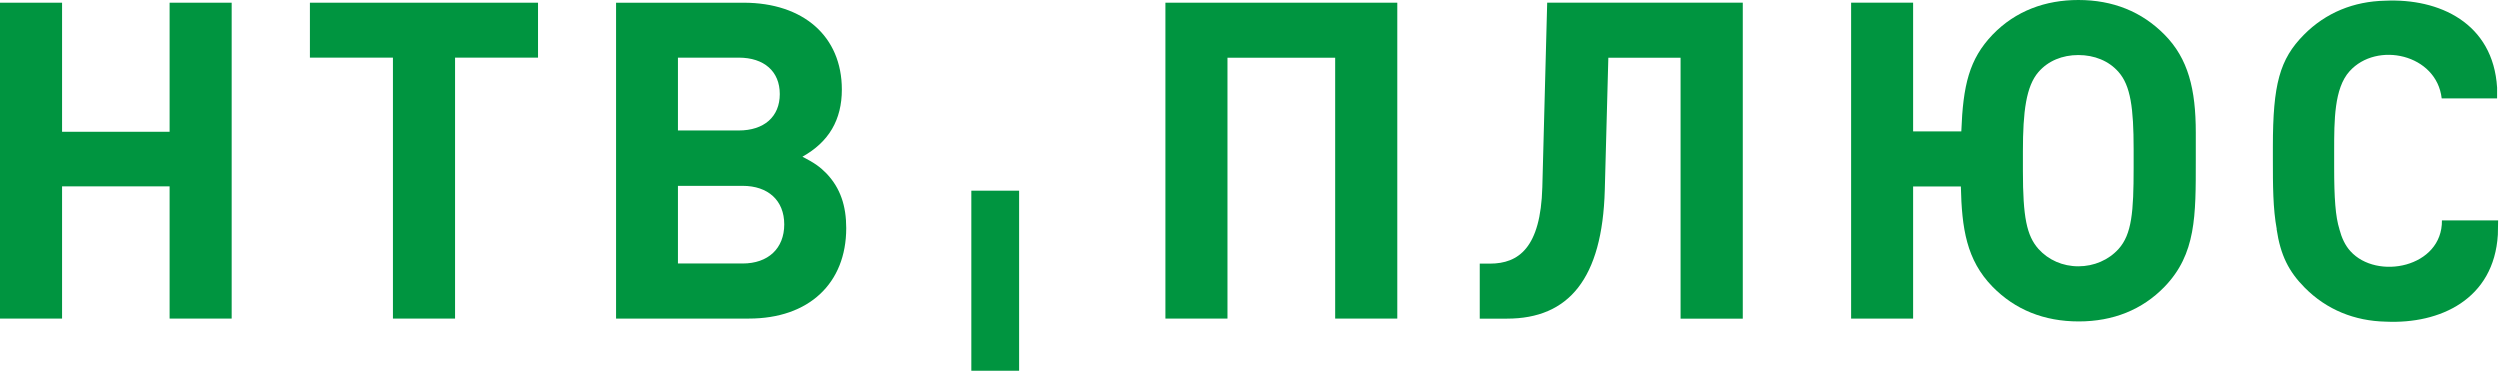
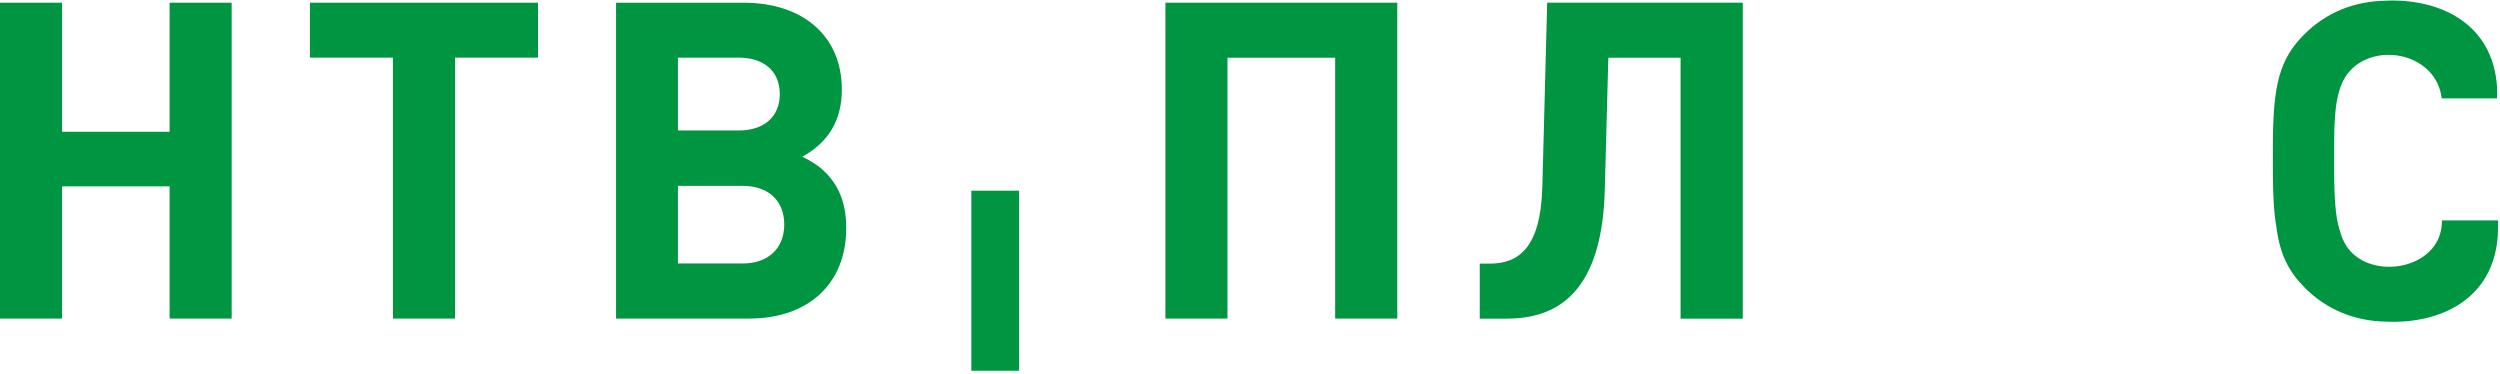
<svg xmlns="http://www.w3.org/2000/svg" width="301" height="45" viewBox="0 0 301 45" fill="none">
  <path fill-rule="evenodd" clip-rule="evenodd" d="M96.613 18.865C99.797 17.093 101.359 14.422 101.359 10.781C101.359 4.381 96.73 0.327 89.53 0.327H74.174V38.356H90.173C97.372 38.356 101.886 34.131 101.886 27.463C101.886 24.795 101.188 22.652 99.516 20.893C98.721 20.086 98.13 19.654 96.613 18.865ZM81.624 6.94H88.945C91.998 6.94 93.886 8.594 93.886 11.325C93.886 14.054 91.998 15.709 88.945 15.709H81.624V6.94ZM89.416 31.725H81.624V22.376H89.416C92.481 22.376 94.423 24.135 94.423 27.017C94.423 29.916 92.481 31.725 89.416 31.725Z" fill="#009540" />
  <path fill-rule="evenodd" clip-rule="evenodd" d="M37.313 6.939H47.309V38.357H54.789V6.939H64.778V0.326H37.313V6.939Z" fill="#009540" />
  <path fill-rule="evenodd" clip-rule="evenodd" d="M20.42 15.866H7.473V0.326H0V38.357H7.473V22.437H20.42V38.357H27.893V0.326H20.42V15.866Z" fill="#009540" />
-   <path fill-rule="evenodd" clip-rule="evenodd" d="M260.61 4.175C257.867 1.395 254.385 0 250.233 0C246.277 0 242.68 1.3 239.907 4.175C237.081 7.131 236.35 10.271 236.142 15.821H230.339V0.325H222.874V38.357H230.339V22.447H236.088C236.198 27.473 236.754 31.304 239.907 34.526C242.614 37.287 246.091 38.7 250.288 38.7C254.408 38.7 257.927 37.299 260.609 34.526C264.422 30.583 264.373 25.968 264.373 19.336C264.373 19.059 264.376 16.322 264.373 15.97C264.374 10.745 263.466 7.062 260.61 4.175ZM256.89 20.206C256.89 25.493 256.674 28.206 255.071 29.979C253.874 31.304 252.121 32.063 250.233 32.063C248.35 32.063 246.632 31.304 245.435 29.979C244.007 28.368 243.558 26.135 243.558 20.585V18.22C243.558 13.413 243.95 10.375 245.435 8.666C246.595 7.329 248.299 6.627 250.233 6.627C252.163 6.627 253.909 7.329 255.071 8.666C256.527 10.307 256.89 13.035 256.89 17.959V20.206Z" fill="#009540" />
  <path fill-rule="evenodd" clip-rule="evenodd" d="M294.009 26.533C294.078 32.208 286.163 33.783 282.98 30.231C282.355 29.543 281.938 28.64 281.665 27.608H281.67C281.19 26.085 281.033 23.884 281.033 20.131V18.122C281.033 14.533 281.033 10.62 282.886 8.581C286.161 4.928 293.375 6.513 293.98 11.848H300.648L300.651 10.558C300.181 2.766 293.684 -0.22 287.15 0.086C283.425 0.165 280.04 1.503 277.388 4.187C274.465 7.137 273.654 10.165 273.654 17.661V19.174C273.654 22.3 273.658 25.098 274.119 27.58H274.103C274.575 30.76 275.583 32.709 277.48 34.624C280.133 37.308 283.517 38.647 287.241 38.726C293.774 39.031 300.273 36.047 300.742 28.254L300.773 26.533H294.009Z" fill="#009540" />
  <path fill-rule="evenodd" clip-rule="evenodd" d="M185.696 22.552C185.494 29.828 182.841 31.74 179.394 31.74H178.162V38.364H181.446C188.867 38.364 192.924 33.567 193.217 22.867L193.644 6.95H202.341V38.364H209.831V0.324H186.281L185.696 22.552Z" fill="#009540" />
  <path fill-rule="evenodd" clip-rule="evenodd" d="M140.316 38.357H147.788V6.95H160.755V38.357H168.234V0.325H140.316V38.357Z" fill="#009540" />
  <path fill-rule="evenodd" clip-rule="evenodd" d="M116.949 44.637H122.701V22.958H116.949V44.637Z" fill="#009540" />
</svg>